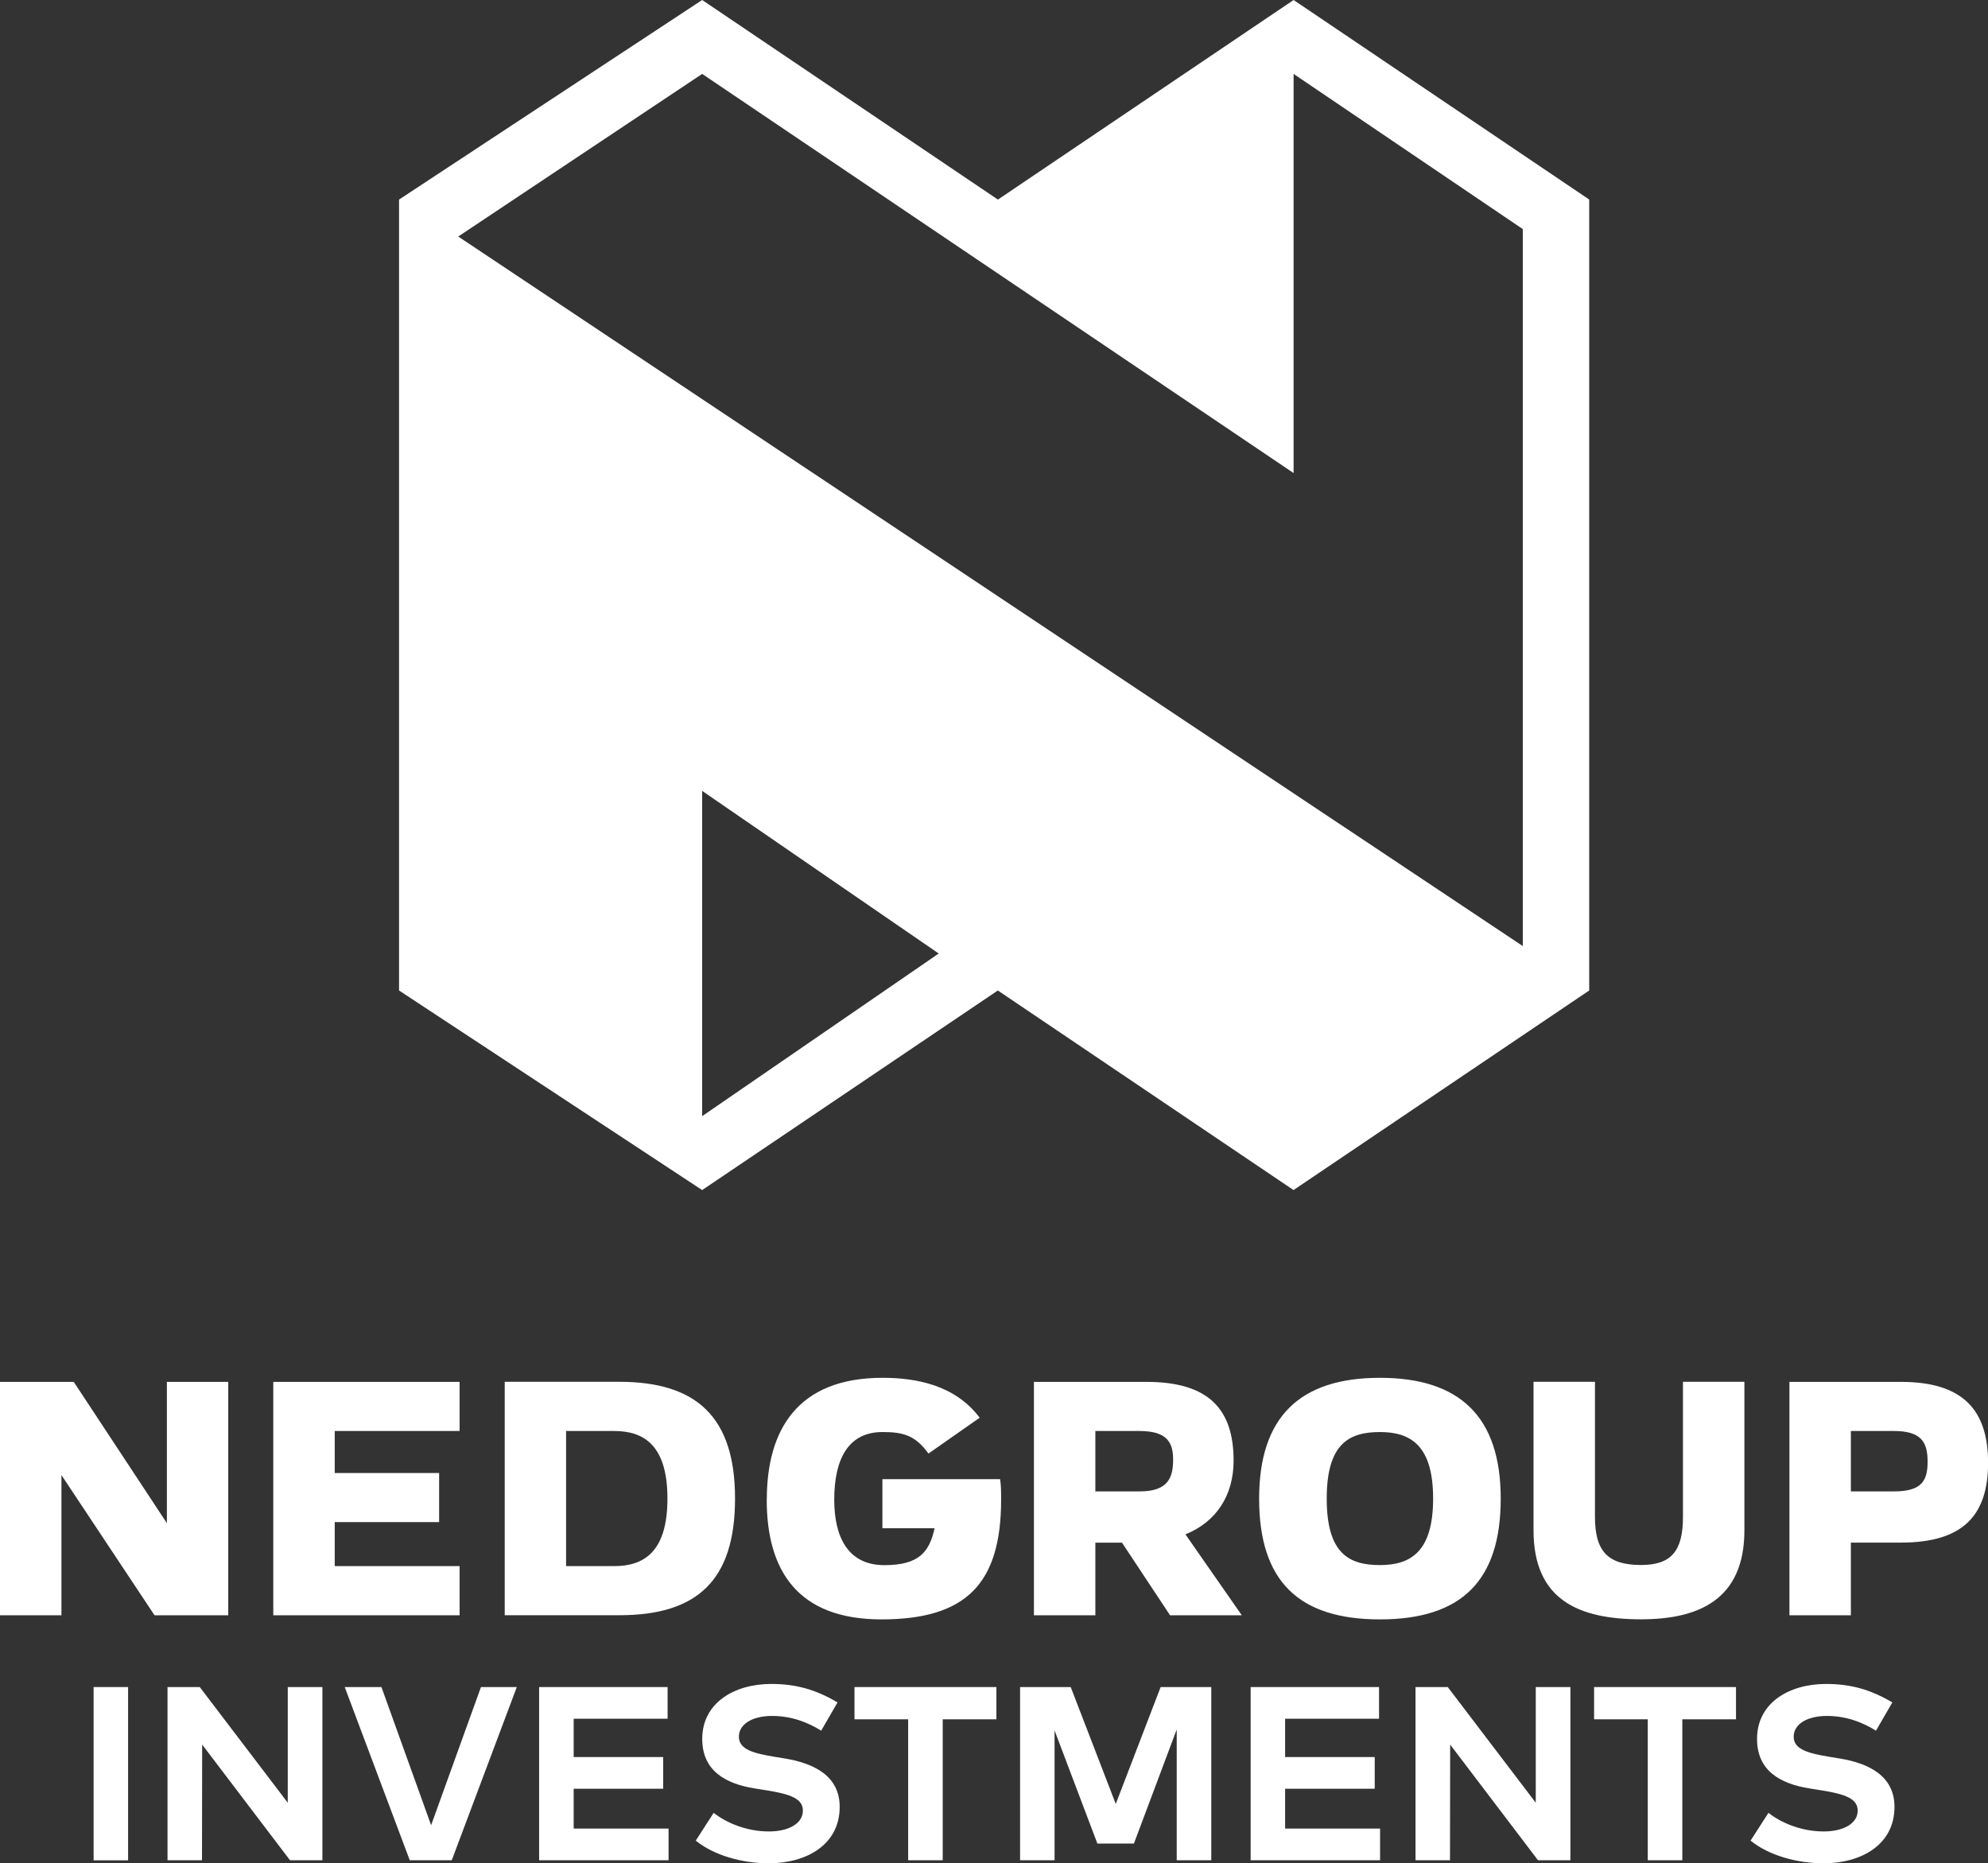
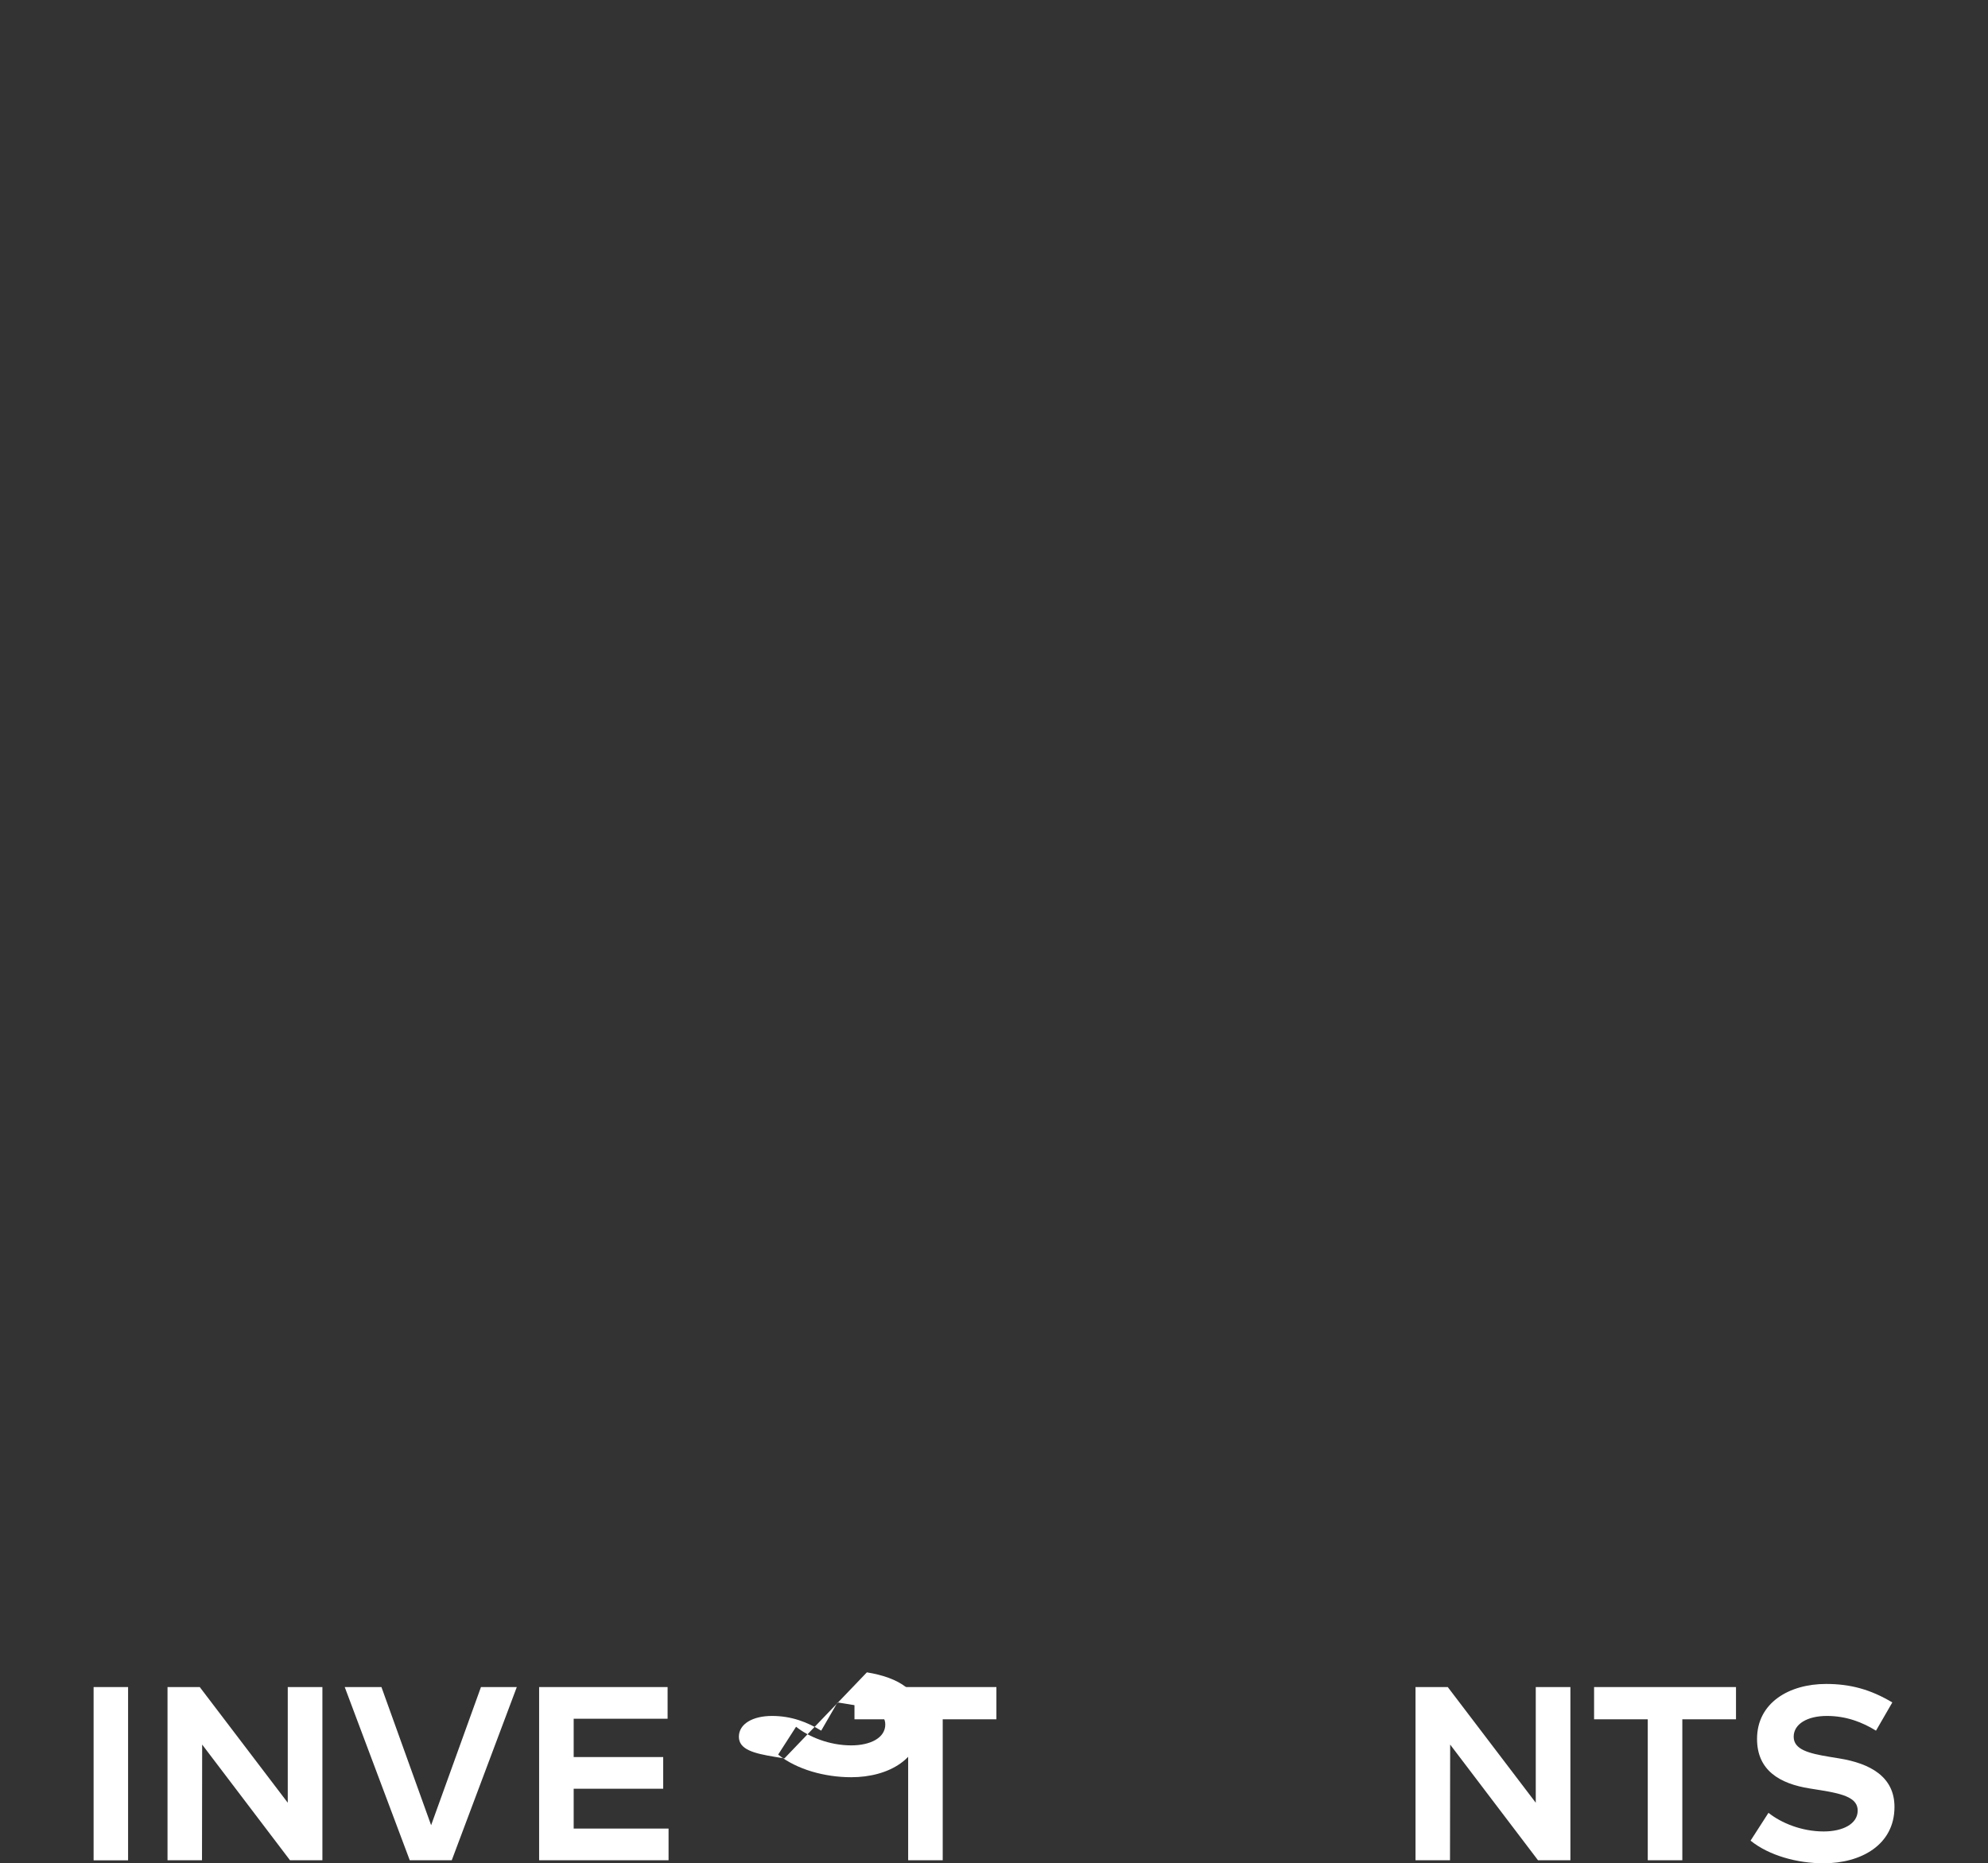
<svg xmlns="http://www.w3.org/2000/svg" id="Layer_1" data-name="Layer 1" viewBox="0 0 248.5 232.94">
  <rect x="0" y="0" width="248.5" height="232.94" fill="#333333" stroke="none" />
-   <path d="M161.7,59.14V9.24l28.65,19.4v89.63L57.28,29.57l30.49-20.33,73.93,49.9ZM198.66,24.95L161.7,0l-36.96,24.95L87.77,0l-37.89,24.95v98.87l37.89,24.95,36.96-24.95,36.96,24.95,36.96-24.95V24.95ZM87.77,98.87l29.57,20.33-29.57,20.33v-40.66Z" style="fill: #fff; stroke-width: 0px;" />
  <g>
    <rect x="11.7" y="210.9" width="4.31" height="21.66" style="fill: #fff; stroke-width: 0px;" />
    <polygon points="35.97 225.36 24.97 210.9 20.94 210.9 20.94 232.55 25.25 232.55 25.27 218.09 36.25 232.55 40.3 232.55 40.3 210.9 35.97 210.9 35.97 225.36" style="fill: #fff; stroke-width: 0px;" />
    <polygon points="53.89 228.17 47.68 210.9 43.09 210.9 51.22 232.55 56.47 232.55 64.6 210.9 60.12 210.9 53.89 228.17" style="fill: #fff; stroke-width: 0px;" />
    <polygon points="71.71 223.61 82.9 223.61 82.9 219.65 71.71 219.65 71.71 214.86 83.45 214.86 83.45 210.9 67.39 210.9 67.39 232.55 83.57 232.55 83.57 228.59 71.71 228.59 71.71 223.61" style="fill: #fff; stroke-width: 0px;" />
-     <path d="M98.05,219.82l-1.22-.2c-2.6-.43-4.47-.91-4.47-2.51s1.72-2.6,4.15-2.6,4.44.79,6.14,1.84l2.04-3.53c-2.72-1.62-5.24-2.31-8.28-2.31-4.61,0-8.63,2.35-8.63,6.87,0,3.91,2.79,5.6,6.61,6.2l1.38.22c3.02.48,4.59,1.04,4.59,2.54,0,1.67-1.86,2.61-4.25,2.61-2.78,0-5.34-1.08-6.9-2.33l-2.24,3.48c2.32,1.87,5.85,2.83,9.13,2.83,4.65,0,8.86-2.28,8.86-7.05,0-3.77-3.03-5.43-6.9-6.06Z" style="fill: #fff; stroke-width: 0px;" />
+     <path d="M98.05,219.82l-1.22-.2c-2.6-.43-4.47-.91-4.47-2.51s1.72-2.6,4.15-2.6,4.44.79,6.14,1.84l2.04-3.53l1.38.22c3.02.48,4.59,1.04,4.59,2.54,0,1.67-1.86,2.61-4.25,2.61-2.78,0-5.34-1.08-6.9-2.33l-2.24,3.48c2.32,1.87,5.85,2.83,9.13,2.83,4.65,0,8.86-2.28,8.86-7.05,0-3.77-3.03-5.43-6.9-6.06Z" style="fill: #fff; stroke-width: 0px;" />
    <polygon points="106.81 214.93 113.52 214.93 113.52 232.55 117.84 232.55 117.84 214.93 124.55 214.93 124.55 210.9 106.81 210.9 106.81 214.93" style="fill: #fff; stroke-width: 0px;" />
-     <polygon points="139.47 225.51 133.84 210.9 127.51 210.9 127.51 232.55 131.82 232.55 131.82 216.32 137.17 230.46 141.74 230.46 147.09 216.2 147.09 232.55 151.41 232.55 151.41 210.9 145.08 210.9 139.47 225.51" style="fill: #fff; stroke-width: 0px;" />
-     <polygon points="160.64 223.61 171.84 223.61 171.84 219.65 160.64 219.65 160.64 214.86 172.38 214.86 172.38 210.9 156.33 210.9 156.33 232.55 172.51 232.55 172.51 228.59 160.64 228.59 160.64 223.61" style="fill: #fff; stroke-width: 0px;" />
    <polygon points="191.97 225.36 180.97 210.9 176.94 210.9 176.94 232.55 181.25 232.55 181.27 218.09 192.25 232.55 196.3 232.55 196.3 210.9 191.97 210.9 191.97 225.36" style="fill: #fff; stroke-width: 0px;" />
    <polygon points="199.26 214.93 205.97 214.93 205.97 232.55 210.29 232.55 210.29 214.93 217 214.93 217 210.9 199.26 210.9 199.26 214.93" style="fill: #fff; stroke-width: 0px;" />
    <path d="M229.9,219.82l-1.22-.2c-2.6-.43-4.47-.91-4.47-2.51s1.72-2.6,4.15-2.6,4.44.79,6.14,1.84l2.04-3.53c-2.72-1.62-5.24-2.31-8.28-2.31-4.61,0-8.63,2.35-8.63,6.87,0,3.91,2.79,5.6,6.61,6.2l1.38.22c3.02.48,4.59,1.04,4.59,2.54,0,1.67-1.86,2.61-4.25,2.61-2.78,0-5.34-1.08-6.9-2.33l-2.24,3.48c2.32,1.87,5.85,2.83,9.13,2.83,4.65,0,8.86-2.28,8.86-7.05,0-3.77-3.03-5.43-6.9-6.06Z" style="fill: #fff; stroke-width: 0px;" />
  </g>
-   <path d="M231.36,201.92v-9.08h6.27c7.81,0,10.88-3.46,10.88-9.98s-3.07-10.11-10.88-10.11h-13.95v29.18h7.68ZM231.36,186.44v-7.55h5.37c3.46,0,4.22,1.41,4.22,3.84s-.77,3.71-4.22,3.71h-5.37ZM155.22,201.92l-7.04-10.11c3.84-1.54,6.02-4.86,6.02-9.21,0-6.4-3.07-9.85-10.88-9.85h-14.08v29.18h7.68v-9.08h3.33l6.01,9.08h8.95ZM136.92,178.89h5.5c3.45,0,4.22,1.41,4.22,3.58,0,2.43-.77,3.97-4.22,3.97h-5.5v-7.55ZM57.45,195.78h-15.61v-5.5h13.05v-6.14h-13.05v-5.25h15.61v-6.14h-23.29v29.18h23.29v-6.14ZM63.09,201.92h14.33c9.73,0,14.46-4.35,14.46-14.59s-4.86-14.59-14.46-14.59h-14.33v29.18ZM70.76,195.78v-16.89h6.02c3.71,0,6.65,1.79,6.65,8.45s-2.94,8.44-6.65,8.44h-6.02ZM20.86,172.75v17.66l-11.64-17.66H0v29.18h7.68v-17.53l11.64,17.53h9.21v-29.18h-7.68ZM95.84,187.47c0,8.83,3.84,14.97,14.33,14.97s14.97-4.35,14.97-14.97c0-.9,0-1.79-.13-2.56h-14.71v6.14h6.52c-.64,2.94-1.92,4.61-6.27,4.61-4.6,0-6.27-3.58-6.27-8.19,0-5.12,1.79-8.45,6.02-8.45,2.56,0,4.09.38,5.76,2.69l6.4-4.48c-3.07-4.09-7.93-4.99-12.15-4.99-10.62,0-14.46,6.52-14.46,15.23M172.49,202.44c10.24,0,15.1-4.86,15.1-15.1s-5.12-15.1-15.1-15.1-15.1,4.86-15.1,15.1,4.86,15.1,15.1,15.1M172.49,179.02c3.84,0,6.65,1.67,6.65,8.32s-2.81,8.31-6.65,8.31-6.65-1.41-6.65-8.31,2.82-8.32,6.65-8.32M191.69,191.3c0,8.7,5.63,11.13,13.44,11.13,7.17,0,12.92-2.43,12.92-11.13v-18.56h-7.68v16.89c0,4.35-1.53,6.01-5.24,6.01-4.1,0-5.76-1.66-5.76-6.01v-16.89h-7.68v18.56Z" style="fill: #fff; stroke-width: 0px;" />
</svg>